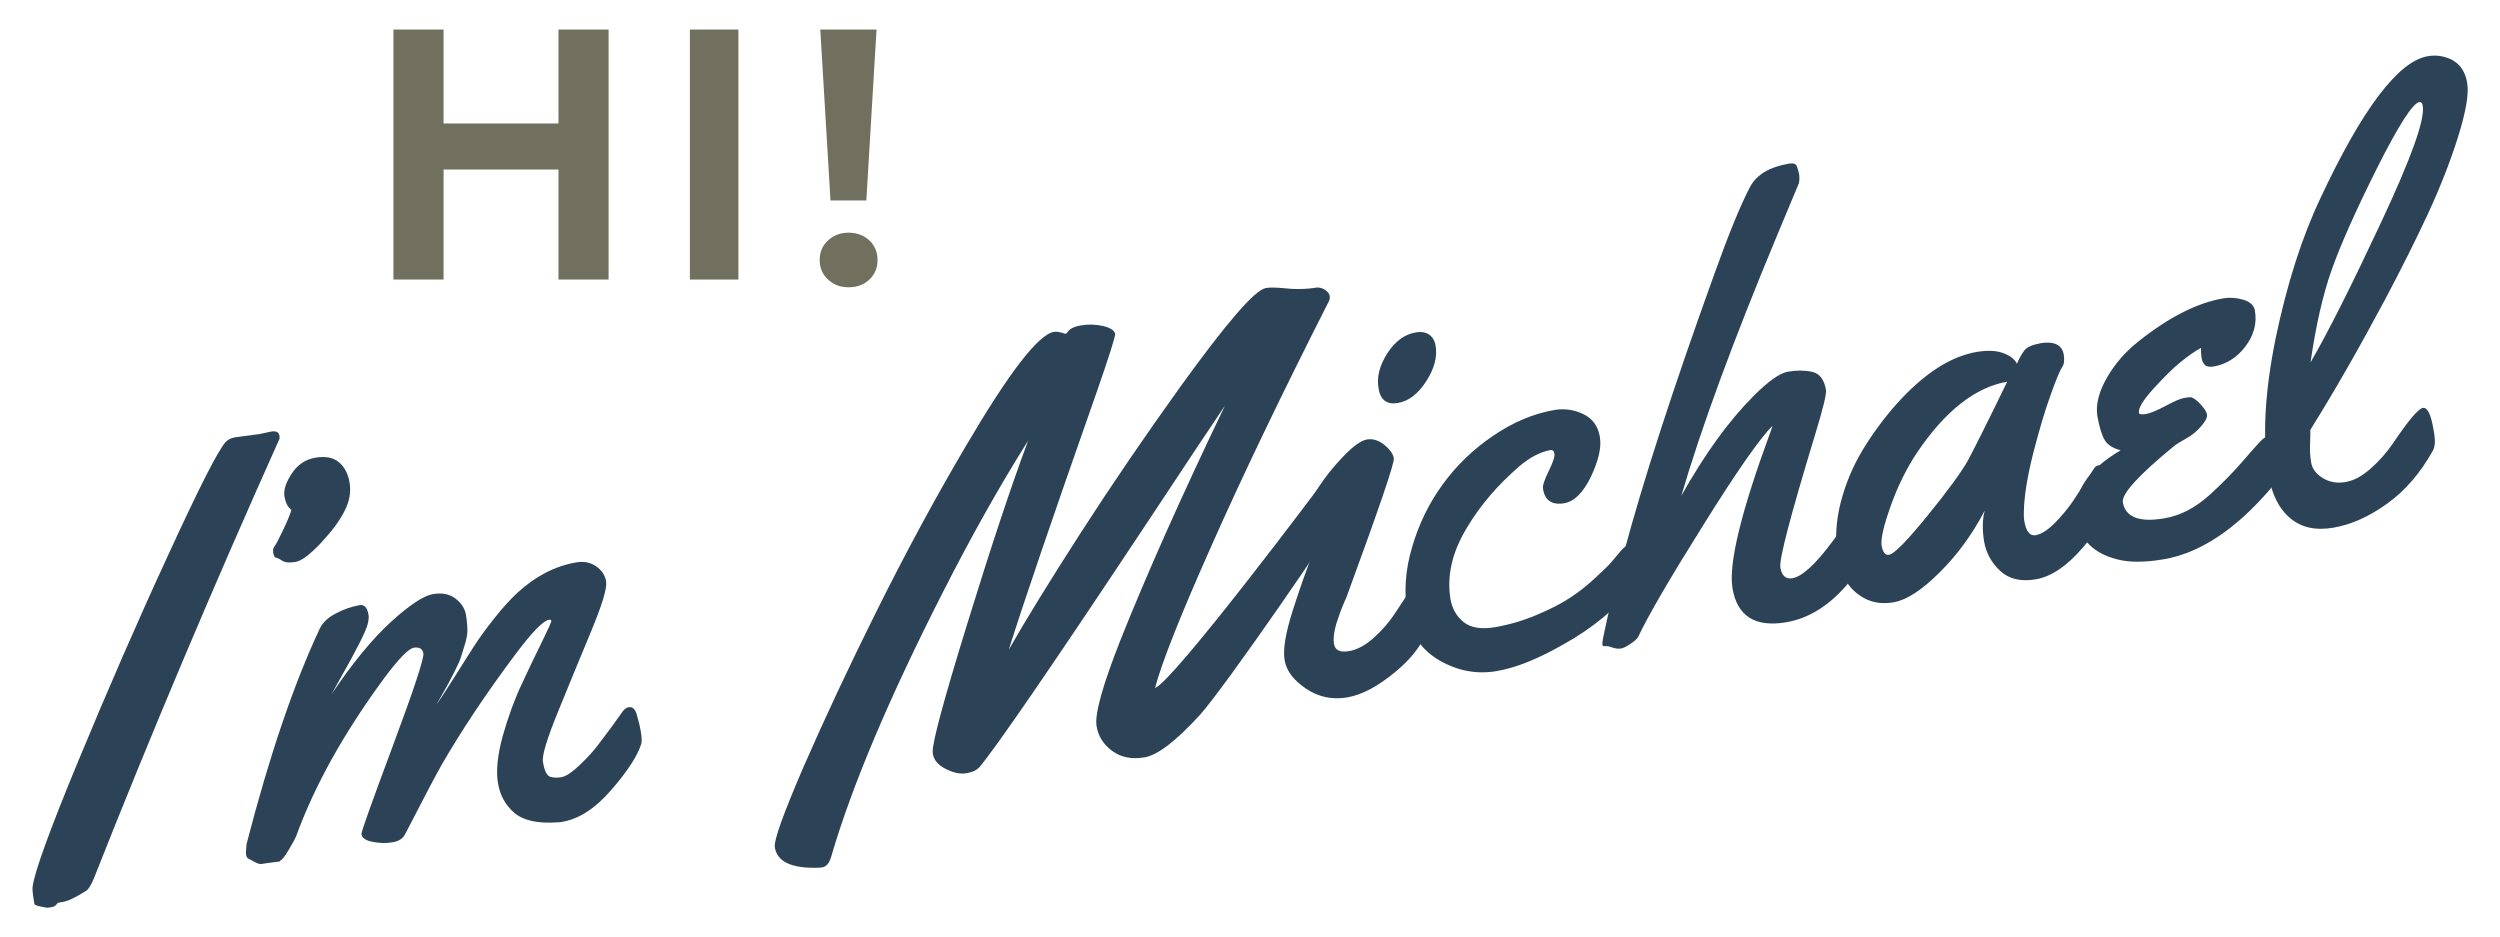
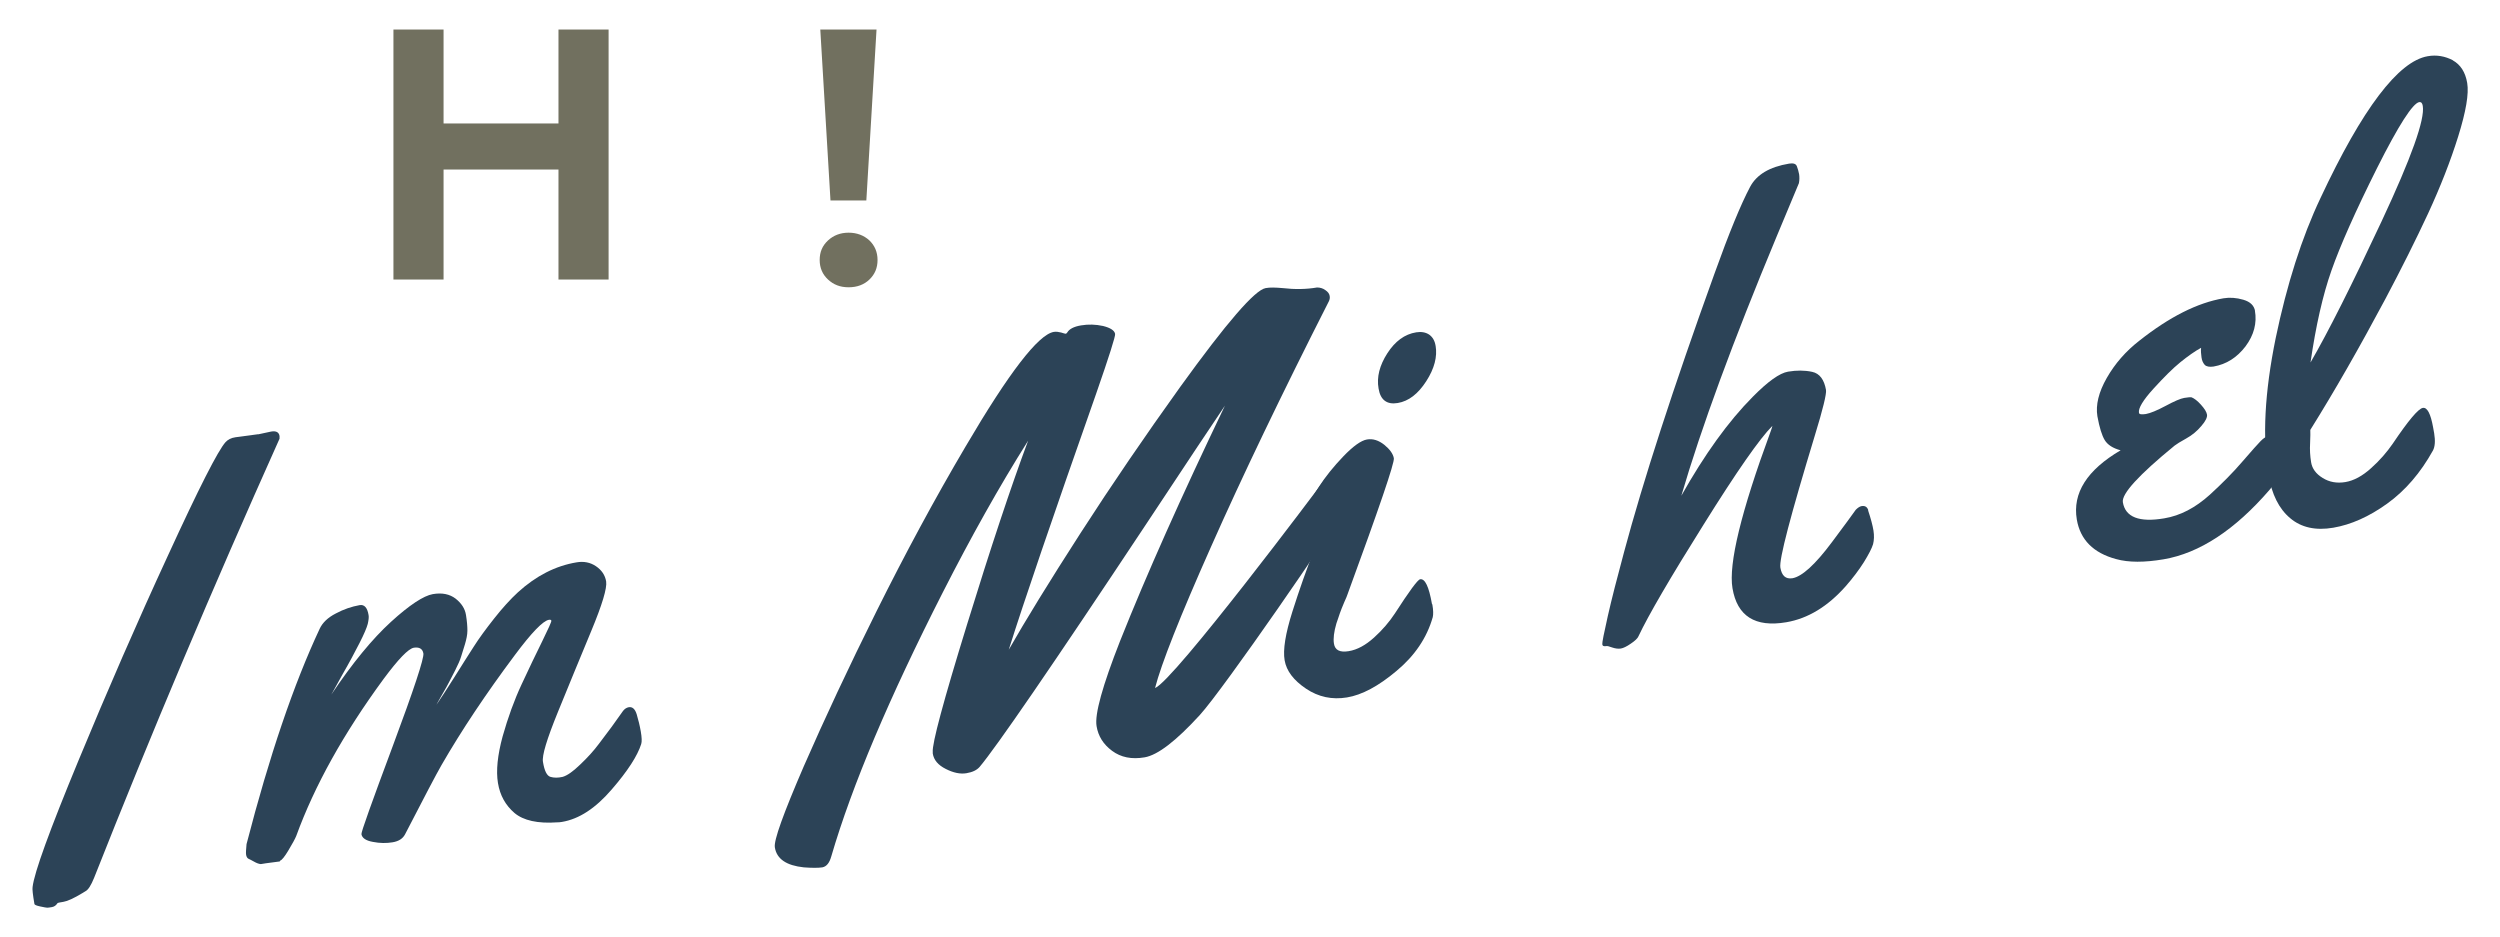
<svg xmlns="http://www.w3.org/2000/svg" version="1.1" viewBox="0 0 1227 460">
  <defs>
    <style>
      .cls-1 {
        fill: #2c4357;
      }

      .cls-2 {
        fill: #71705f;
      }
    </style>
  </defs>
  <g>
    <g id="Layer_1">
      <g>
        <g>
          <path class="cls-2" d="M217.7,14.5v122.7h-24.6V14.5h24.6ZM201.1,60.6h88.6v22.6h-88.6v-22.6ZM298.7,14.5v122.7h-24.6V14.5h24.6Z" />
-           <path class="cls-2" d="M362.4,14.5v122.7h-23.8V14.5h23.8Z" />
          <path class="cls-2" d="M406.4,118c2.7-2.5,6.1-3.8,10.1-3.8s7.5,1.3,10.2,3.8c2.6,2.5,4,5.7,4,9.6s-1.3,7-4,9.6c-2.6,2.5-6,3.8-10.2,3.8s-7.4-1.3-10.1-3.8c-2.7-2.5-4.1-5.7-4.1-9.6s1.3-7,4.1-9.6ZM430.2,14.5l-5,83.9h-17.6l-5-83.9h27.6Z" />
        </g>
        <g>
          <g>
            <path class="cls-1" d="M126.6,213.2l6.5-1.4c2.4-.4,3.8.3,4.1,2.2,0,.6,0,1,0,1.3-33,73.6-63.3,145.4-91,215.5-1.5,3.7-2.9,6-4.4,6.7,0,0-.5.3-1.3.8-4.3,2.6-7.4,4-9.3,4.3-1.9.3-2.9.5-3,.7-.7,1.1-1.6,1.7-2.7,1.9-1.2.2-1.9.3-2.3.3-.4,0-1.5-.2-3.4-.6-1.9-.4-2.8-.8-2.9-1.2-.8-4.6-1.1-7.4-.9-8.4.8-7,8.3-27.7,22.5-62,14.2-34.3,28.8-67.9,44-100.8,15.1-32.9,24.5-51.4,28.2-55.5,1.1-1.2,2.7-2.1,4.9-2.4l11.2-1.5Z" />
-             <path class="cls-1" d="M155,224.6c4.9-.8,8.7,0,11.4,2.3,2.7,2.3,4.5,5.7,5.2,10.1.7,4.4,0,9-2.5,13.8-2.4,4.8-6.3,10-11.6,15.7-5.4,5.7-9.5,8.8-12.5,9.3-3,.5-5.1.3-6.5-.6-1.3-.9-2.4-1.4-3-1.5-.7,0-1.1-.8-1.4-2.3-.2-1.5,0-2.5.6-3.2.6-.7,2.1-3.5,4.4-8.4,2.3-4.9,3.6-8.1,3.9-9.6-1.7-1.2-2.8-3.3-3.4-6.5-.5-3.2.7-6.9,3.6-11.3,2.9-4.4,6.8-7,11.7-7.8Z" />
            <path class="cls-1" d="M137.3,422.8l-6.8.9-2.5.4c-1-.1-2.1-.5-3.3-1.2-1.2-.7-2.1-1.1-2.7-1.4-.6-.3-1-.9-1.2-1.9s0-2.8.2-5.3c11.2-43.4,23.2-78.6,35.9-105.7,1.4-3,4-5.5,7.9-7.5,3.9-2.1,7.8-3.4,11.7-4.1,2.3-.4,3.8,1.2,4.4,4.9.2,1,0,2.5-.4,4.3-.5,1.9-1.8,5-4.1,9.5-2.3,4.5-5,9.6-8.3,15.3-3.2,5.8-5,9.1-5.5,9.9,10.4-15.5,20.2-27.4,29.3-35.7,9.1-8.3,16-12.8,20.5-13.6,4.6-.8,8.3,0,11.2,2.2,2.9,2.3,4.6,4.9,5.1,8,.5,3.1.7,5.6.7,7.7,0,2.1-.5,4.3-1.2,6.7-.7,2.4-1.4,4.4-1.9,6.1-.5,1.7-1.5,3.9-2.9,6.7-1.4,2.8-2.4,4.7-3,5.8-.5,1.1-1.7,3.1-3.4,6.1-1.7,3-2.7,4.7-2.8,5,2.1-3.1,5.1-7.6,8.8-13.5,3.7-6,6.9-10.9,9.5-15s5.9-8.6,10-13.8c4.1-5.2,8-9.5,11.7-12.9,8.9-8.1,18.5-13,28.8-14.7,3.5-.6,6.7,0,9.5,1.9,2.8,1.9,4.5,4.4,5,7.5.5,3.2-1.9,11.3-7.4,24.5-5.5,13.2-10.9,26.4-16.3,39.6-5.4,13.3-7.9,21.4-7.3,24.5.7,4.3,1.9,6.8,3.7,7.3,1.7.5,3.7.5,5.9,0,2.2-.6,5.1-2.6,8.6-6,3.6-3.4,6.7-6.8,9.3-10.3,4.3-5.6,8.2-10.9,11.8-16.1.8-1,1.7-1.6,2.8-1.8,1.8-.3,3.1.9,3.9,3.5.8,2.7,1.5,5.5,2,8.4.5,2.9.6,5,.2,6.2-1.8,5.7-6.6,13.2-14.5,22.3-7.9,9.2-16,14.5-24.4,15.9-1,.2-1.8.2-2.2.2-9.7.7-16.7-.9-21.1-4.6-4.4-3.8-7.1-8.6-8.1-14.7-1-6-.2-13.7,2.3-22.9,2.6-9.2,5.7-17.8,9.3-25.5,3.6-7.8,7-14.8,10.1-21.1,3.1-6.3,4.6-9.7,4.5-10.1,0-.5-.5-.6-1.2-.5-2.9.5-8.5,6.3-16.7,17.3-14.2,19-26.2,37-36,54-2.6,4.5-8.5,15.8-17.9,34-1.1,2.1-3.1,3.4-6.1,3.9-3,.5-6.2.5-9.7-.2-3.4-.6-5.3-1.9-5.6-3.8-.2-.9,5-15.4,15.4-43.3,10.4-27.9,15.4-43.1,15-45.4-.4-2.3-2-3.2-4.7-2.8-2.7.5-7.6,5.6-14.8,15.3-19.6,26.7-33.9,52.4-42.9,77.1-.6,1.5-1.9,3.8-3.8,7-1.9,3.2-3.3,4.9-4.1,5.1Z" />
          </g>
          <g>
            <path class="cls-1" d="M663.1,242.3l2,5.2c.4,2.3-3.6-1-5.4,2.5-4.7,9.1-59.2,88.2-70.8,100.9-11.7,12.8-20.7,19.7-27.1,20.8-6.4,1.1-11.7,0-16-3.2-4.3-3.2-6.8-7.2-7.6-12.1-1-5.8,2.9-19.8,11.5-41.7,13-32.7,30.2-71.2,51.5-115.6-4.9,7.2-17.8,26.6-38.7,58.2-46.3,69.8-73.6,109.5-81.7,119.1-1.4,1.6-3.5,2.6-6.5,3.1-3,.5-6.4-.2-10.1-2.1-3.8-1.9-5.9-4.4-6.4-7.6v-.7c-.4-4,5.2-24.9,16.8-62.5,11.6-37.7,21.6-67.8,30-90.3-14.2,22.5-28.1,47.4-41.9,74.5-26.2,51.5-44.5,94.6-54.7,129.5-.9,3.2-2.3,5-4.4,5.4-2,.3-5.1.3-9.1,0-8.5-.9-13.3-4.1-14.2-9.8-.6-3.4,4.2-16.6,14.2-39.8,10.1-23.1,22-48.6,35.8-76.3,13.8-27.7,28.3-54.7,43.7-80.8,21.2-36.1,35.6-54.8,43.2-56.1,1.2-.2,2.4,0,3.6.3,1.2.4,2,.6,2.2.6.3,0,.5-.2.8-.6,1-1.7,3.2-2.9,6.8-3.5,3.6-.6,7.1-.5,10.8.3,3.6.9,5.6,2.2,5.9,3.9.2,1.1-2.9,10.9-9.3,29.3-21.5,61.1-35.8,103.1-42.9,125.7,8.1-14.2,19.8-33.3,35.2-57.2,15.4-23.9,31.8-47.9,49.1-72,22.6-31.3,36.5-47.4,41.8-48.3,2.1-.4,4.9-.3,8.3,0,6,.7,11.7.6,16.9-.3,1.5,0,2.9.4,4.1,1.3,1.2.8,1.9,1.7,2.1,2.8.2,1,0,1.9-.4,2.7-23.2,45.7-42.5,85.9-57.8,120.4-15.4,34.6-24.5,57.7-27.5,69.4,9.4-3.7,80.8-98.9,82.4-101.2.6-1.3,5.6-5.7,6-6.1.3-.4.6-.9.8-1.3,1.3-2.1,2.7-1.2,4.2,2.9.8,2.4,1.3,4.1,1.6,5,.3,1,.6,2,.9,3s.5,1.8.6,2.2Z" />
            <path class="cls-1" d="M703,296.7c.5,2.8.5,4.9.2,6.2-2.9,10.2-8.9,19-17.8,26.4-8.9,7.5-17,11.8-24.3,13-7.3,1.2-14-.2-20.1-4.3-6.1-4.1-9.6-8.7-10.5-13.9-.9-5.2.4-13.1,3.8-23.9,3.4-10.7,6.9-20.7,10.6-30,3.7-9.2,5.5-14.2,5.3-14.9s-1.3-1.9-3.6-3.7c-2.3-1.7-3.5-3.1-3.6-4.1-.2-1,1.3-3.9,4.4-8.7,3.1-4.8,7.1-9.8,11.9-14.8,4.8-5,8.7-7.8,11.6-8.3,2.9-.5,5.7.4,8.5,2.6,2.7,2.2,4.3,4.4,4.7,6.6.4,2.2-7.2,24.4-22.7,66.7-.2.6-.7,2-1.7,4.1-.9,2.1-1.6,3.9-2.1,5.3-.5,1.4-1,3.1-1.7,5-1.2,4.1-1.6,7.4-1.2,9.9.5,3.2,2.9,4.4,7.2,3.7,4.3-.7,8.4-3,12.5-6.7,4.1-3.7,7.5-7.7,10.2-11.8,7.1-11,11.2-16.6,12.4-16.8,2.4-.4,4.3,3.6,5.8,12.1ZM704.6,169.7c.9,5.4-.6,11.2-4.6,17.4-4,6.2-8.6,9.8-14,10.7-5.3.9-8.5-1.5-9.4-7.1-1-5.6.5-11.4,4.3-17.3,3.8-5.9,8.5-9.4,14.2-10.3,2.5-.4,4.6,0,6.3,1.1,1.7,1.2,2.8,3,3.2,5.6Z" />
-             <path class="cls-1" d="M783,283.6c4.2-3.9,7-6.6,8.1-8,1.2-1.4,2.6-3.1,4.2-5,1.6-1.9,3-3,4.2-3.2,1.8-.3,3.1,1.7,3.9,5.9.7,4.3-.6,9.2-3.8,14.9-3.3,5.6-7.7,10.7-13.2,15.2-5.5,4.5-11.5,8.6-18.1,12.3-12.9,7.5-24.2,12.1-33.9,13.7-9.7,1.6-18.9-.1-27.8-5.2-8.9-5.1-14.2-12.9-15.9-23.3s-1-21.2,2.4-32.5c3.3-11.3,8.3-21.5,15-30.7,6.7-9.2,14.9-17.2,24.7-23.8,9.8-6.7,19.8-10.9,30.2-12.7,5-.8,9.7-.1,14.2,2.1,4.5,2.2,7.1,5.9,8,11,.9,5.1-.6,11.6-4.3,19.5-3.8,7.9-8.2,12.4-13.3,13.2-5.9,1-9.4-1.4-10.3-7.1-.3-1.5.7-4.4,2.8-8.7,2.1-4.3,3.1-7.2,2.8-8.5-.2-1.4-.9-2-1.9-1.8-5.1.9-10.2,3.6-15.5,8.1-5.2,4.6-9.9,9.2-14,14-4.1,4.8-7.9,9.9-11.3,15.6-7.5,12.2-10.2,24-8.3,35.5.8,4.6,2.9,8.3,6.4,11.2,3.5,2.8,8.7,3.7,15.6,2.5,6.9-1.2,13.7-3.2,20.3-6,6.7-2.8,12.1-5.6,16.2-8.3,4.2-2.7,8.4-6,12.6-9.9Z" />
            <path class="cls-1" d="M916.8,250.3c1.4,4.2,2.3,7.6,2.7,10.1s.3,4.7-.2,6.7c-.6,2-2.1,4.9-4.5,8.8-2.4,3.8-5.4,7.8-9,11.9-8.8,9.9-18.5,15.8-29.1,17.6-15.3,2.6-24.1-3-26.4-16.7-2-11.9,4.2-37.5,18.6-76.6.5-1.4.9-2.5,1-3.1-6.3,6.3-17.5,22.4-33.8,48.5-16.3,26-27,44.3-32,54.9-.4.9-1.6,2.1-3.7,3.5-2,1.4-3.7,2.2-4.9,2.4-1.3.2-2.7,0-4.2-.5-1.6-.6-2.5-.8-2.9-.7-1.2.2-1.9,0-2-.9-.1-.8.8-5.4,2.7-13.8,1.9-8.4,4.6-18.9,8-31.5,9.3-34.7,24-80.2,44.4-136.7,7.1-19.8,12.9-33.9,17.4-42.4,3.2-6.1,9.6-9.9,19.2-11.5,2-.3,3.3,0,3.8,1.3.5,1.2.8,2.5,1.1,3.9.2,1.4.2,2.9-.1,4.4l-10.9,26.1c-21.5,51.6-37.1,94.1-46.8,127.3,11.4-20.3,23.1-36.5,35-48.5,7.4-7.5,13.2-11.7,17.4-12.4,4.2-.7,8.1-.7,11.8.1,3.7.8,5.9,3.8,6.8,8.9.3,1.9-1.5,9.4-5.5,22.4-11.9,39.2-17.6,60.8-16.9,64.8.7,4,2.6,5.7,5.9,5.2,4.7-.8,11.2-6.7,19.4-17.7,6.2-8.3,10.1-13.6,11.7-15.9,1-1,1.9-1.6,2.8-1.8,1.8-.3,2.9.4,3.4,2.2Z" />
-             <path class="cls-1" d="M1001.1,168.5c7-1.2,11,.7,11.8,5.6.4,2.6.2,4.7-.8,6.1-1,1.4-2.9,5.9-5.6,13.5-2.8,7.6-5.6,17.2-8.6,28.7-2.9,11.6-4.5,21.3-4.6,29.2-.1,1,0,2.3.2,4,.9,5.2,2.7,7.5,5.5,7.1,2.8-.5,5.8-2.4,9.2-5.7,3.3-3.3,6.2-6.8,8.7-10.3,2.4-3.6,4.8-7.2,7.1-10.9,2.3-3.7,3.7-5.8,4.1-6.4.5-.6,1.3-.9,2.4-1.1,1.8-.3,3.1.9,3.9,3.6.8,2.7,1.5,5.5,2,8.4.5,2.9.6,5,.2,6.2-1.8,5.8-6.6,13.3-14.4,22.3-7.8,9.1-15.5,14.2-22.9,15.5-7.4,1.3-13.3-.1-17.6-4.1-4.3-4-6.9-8.8-7.9-14.4-.9-5.6-.9-10.7.3-15.2-6,11.5-13.3,21.6-22.1,30.3-8.8,8.8-16.3,13.6-22.6,14.7-6.3,1.1-11.8,0-16.4-3.2-5.9-3.9-9.6-10.2-11-18.7-1.4-8.5-1-17.4,1.3-26.6,2.3-9.2,5.9-17.9,10.8-26.1,4.9-8.1,10.5-15.7,16.8-22.8,13.3-14.8,26.4-23.3,39.4-25.5,5-.8,9.2-.7,12.6.5,3.4,1.2,5.8,2.9,7,5.3,1.7-3.8,3.2-6.2,4.5-7.4,1.4-1.1,3.6-2,6.6-2.5ZM985.3,187.3c-15.8,2.7-30.7,14.4-44.6,35.1-4.9,7.4-9.2,16-12.7,25.8-3.5,9.8-5,16.3-4.5,19.6.6,3.3,1.8,4.8,3.6,4.5,2.6-.4,8.9-6.9,19-19.3,10.1-12.4,16.6-21.4,19.7-26.9,3.3-6.2,9.8-19.1,19.4-38.9Z" />
            <path class="cls-1" d="M1106.7,152.4c1.1,6.2-.5,12.1-4.6,17.6-4.2,5.5-9.4,8.8-15.7,9.9-2,.3-3.5,0-4.3-.8-.8-.9-1.4-2.1-1.6-3.7s-.4-3.2-.2-4.7c-3.1,1.7-6.5,4.1-10.2,7.1-3.7,3-8.1,7.4-13.2,13-5.1,5.6-7.5,9.6-7.1,11.8.1.8,1.3.9,3.4.6,2.2-.4,5.4-1.7,9.7-4,4.3-2.3,7.3-3.6,9.1-3.9,1.8-.3,3-.4,3.6-.3,1.3.5,2.9,1.7,4.6,3.6,1.8,2,2.8,3.6,3,4.9.2,1.3-.7,3.2-2.8,5.6-2.1,2.5-4.5,4.5-7.4,6.1-2.9,1.6-4.8,2.8-5.7,3.5-17.6,14.4-26.1,23.7-25.4,27.8,1.2,7.3,8,10,20.3,7.9,7.9-1.3,15.3-5.2,22.4-11.6,6-5.5,11.4-10.9,16-16.3,4.7-5.4,7.6-8.7,8.9-10,1.3-1.3,2.3-2,3-2.1,2.4-.4,4.1,2.1,5,7.6s1.2,9.1.9,11c-.4,1.9-1.8,4.3-4.5,7.4-17,19.7-34.4,31.1-52,34.1-9.4,1.6-17.2,1.6-23.3-.1-11.2-3-17.6-9.5-19.3-19.4-2.2-13,5-24.3,21.5-34-3.8-1-6.4-2.7-7.8-5-1.4-2.3-2.6-6.2-3.6-11.7-.9-5.5.6-11.8,4.6-18.8,4-7,9.3-13.1,16-18.3,14.8-11.7,28.5-18.6,41.3-20.8,3-.5,6.3-.3,9.7.7,3.4,1,5.3,2.8,5.8,5.6Z" />
            <path class="cls-1" d="M1203.8,29.6c3.8,2.1,6.2,5.8,7.1,11.1.9,5.3-.6,14-4.4,26.2-3.8,12.2-8.8,24.9-14.8,37.9-6.1,13.1-13.1,27.1-21,42-12.6,23.6-24.8,45-36.8,64.2.1,1.1,0,3.3-.1,6.5-.2,3.2,0,6.3.5,9.4.5,3.1,2.4,5.7,5.7,7.7,3.2,2,6.9,2.7,11.1,2,4.2-.7,8.4-3,12.6-6.8,4.3-3.8,7.8-7.9,10.7-12.1,7.6-11.3,12.5-17.1,14.7-17.5s3.9,2.9,5.1,9.7l.5,2.8c.6,3.7.4,6.5-.6,8.4-6.1,11-13.6,19.7-22.5,26.1-8.9,6.4-17.7,10.3-26.4,11.8-8.7,1.5-15.8-.1-21.2-4.7-5.5-4.6-9-11.7-10.6-21.1-3.1-18.3-1.9-40.7,3.5-67.2,5.5-26.4,12.8-49.4,22-68.8,20.6-44,38.2-67.1,52.6-69.6,4.4-.8,8.6,0,12.4,2ZM1189.1,52c-.2-1.4-.8-2-1.7-1.9-3.2.5-10.2,11.4-20.8,32.5-10.6,21.2-18,37.9-22.3,50.1-4.3,12.2-7.7,27.3-10.3,45.2,8.7-15,20.3-38.1,34.9-69.3,14.6-31.2,21.3-50,20.2-56.6Z" />
          </g>
        </g>
      </g>
    </g>
  </g>
</svg>